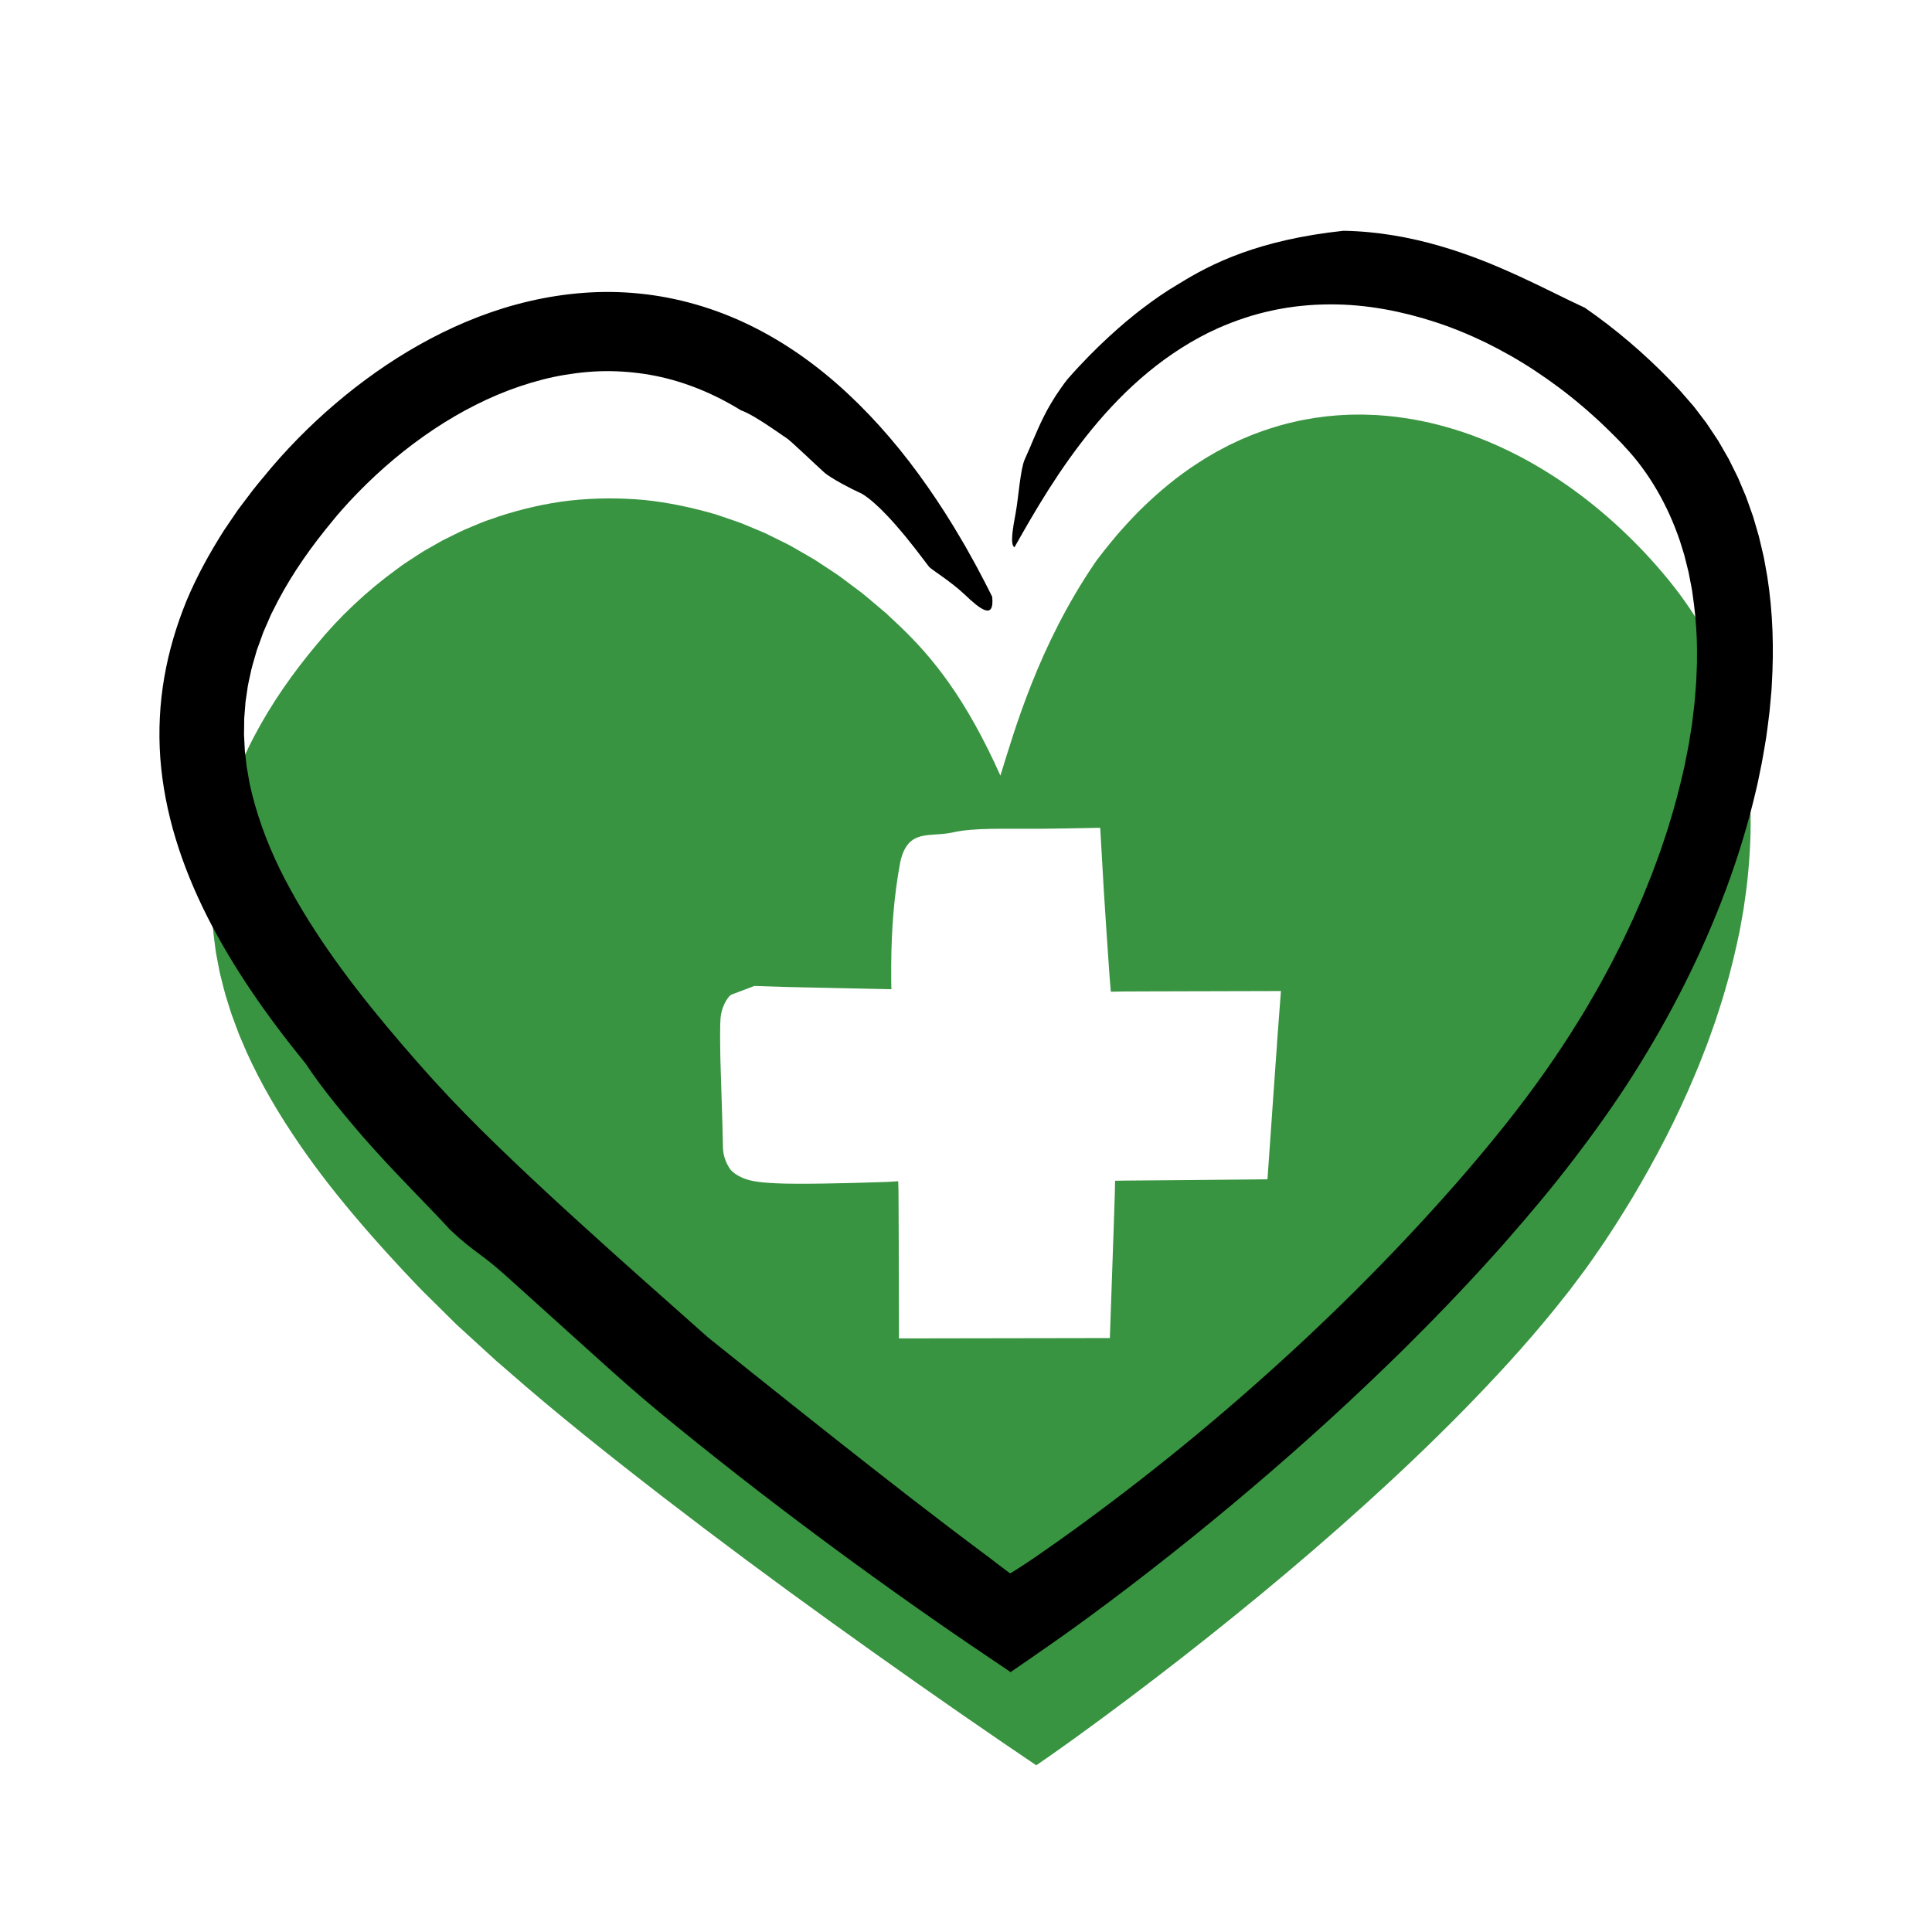
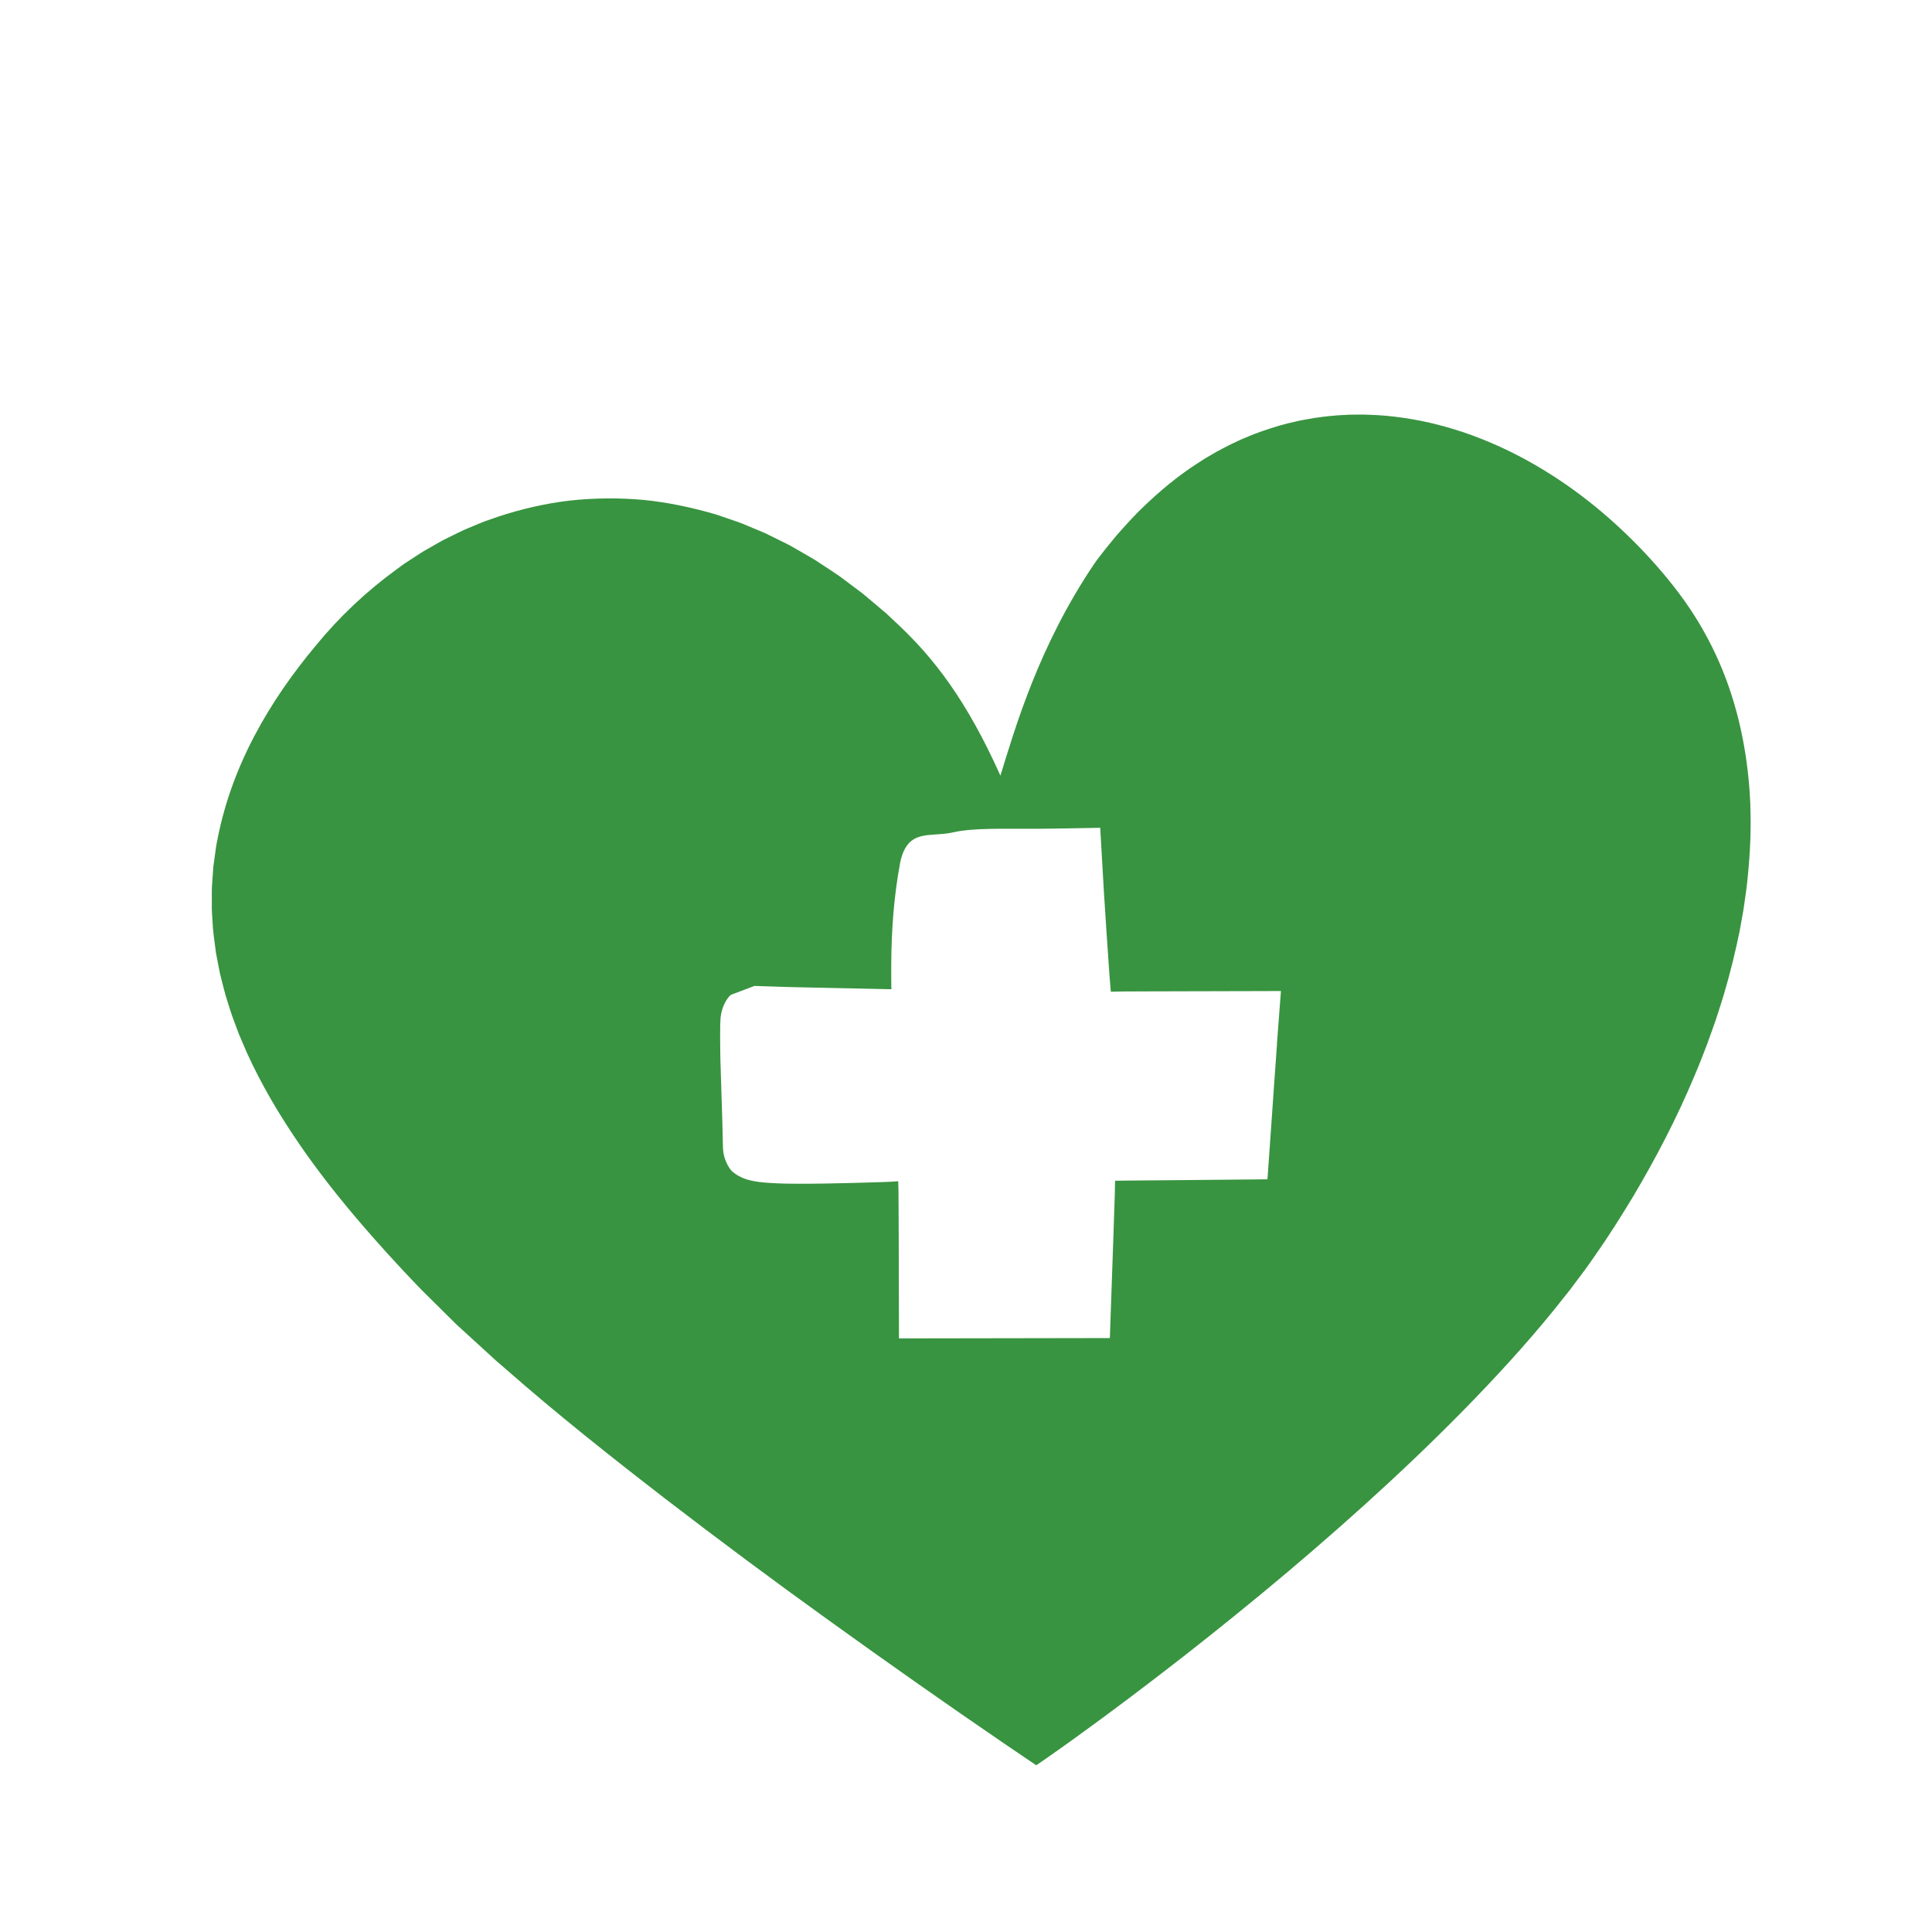
<svg xmlns="http://www.w3.org/2000/svg" id="Ebene_1" viewBox="0 0 1000 1000">
  <defs>
    <style>.cls-1{fill:#389440;}.cls-1,.cls-2{fill-rule:evenodd;}</style>
  </defs>
  <path class="cls-1" d="m906.01,417.35c-.91-24.01-5.33-48.13-14.48-70.63-4.59-11.22-10.32-22-17.1-32.07-6.82-10.1-14.57-19.37-22.8-28.22-16.55-17.6-35.43-33.21-56.5-45.45-10.51-6.16-21.59-11.38-33.06-15.63-11.51-4.16-23.42-7.33-35.61-9.07-6.09-.88-12.23-1.47-18.4-1.61-3.08-.15-6.17-.04-9.26-.03-3.08.17-6.18.25-9.25.59-3.09.23-6.15.69-9.22,1.11-1.53.23-3.05.54-4.58.8l-2.29.41-2.27.51c-6.07,1.27-12.02,3.07-17.89,5.1l-4.37,1.61c-1.45.55-2.87,1.19-4.31,1.78l-2.15.9c-.71.31-1.41.66-2.11.98l-4.22,1.99-4.13,2.17-2.06,1.09-2.02,1.17-4.03,2.35-3.93,2.52c-10.49,6.73-20.1,14.76-29.02,23.47l-1.68,1.63-1.62,1.69-3.23,3.38c-2.13,2.27-4.16,4.65-6.25,6.97-1.98,2.41-4.01,4.79-5.94,7.24-1.88,2.49-3.92,4.87-5.67,7.46-29.07,42.88-41.31,85.93-48.75,109.9-17.76-39.62-34.69-60.84-52.32-77.6-2.21-2.09-4.41-4.19-6.65-6.25l-7.01-5.94-3.52-2.96-1.77-1.47-1.84-1.39-7.4-5.55c-1.25-.91-2.45-1.87-3.74-2.74l-3.88-2.58-7.78-5.12c-2.67-1.61-5.4-3.15-8.1-4.71l-4.06-2.33-1.02-.58-1.05-.53-2.11-1.05-8.45-4.17c-1.39-.73-2.88-1.27-4.33-1.9l-4.37-1.83-4.37-1.81c-1.45-.62-2.98-1.07-4.47-1.6l-8.99-3.07c-12.2-3.57-24.69-6.23-37.39-7.52-12.71-1.14-25.51-1.05-38.12.32-12.61,1.45-24.96,4.34-36.84,8.21-2.38.83-4.75,1.66-7.13,2.48-2.36.86-4.64,1.9-6.96,2.85-4.67,1.83-9.07,4.15-13.54,6.34l-1.67.83-1.61.92-3.23,1.84-3.22,1.84c-1.07.62-2.16,1.21-3.17,1.9l-6.18,4.02c-1.02.68-2.08,1.31-3.06,2.04l-2.96,2.17c-15.81,11.47-29.97,24.88-41.97,39.54-11.98,14.35-22.85,29.8-31.7,46.56-8.84,16.74-15.59,34.83-19.23,53.65-.22,1.18-.53,2.33-.68,3.52l-.5,3.56-.98,7.11-.51,7.16-.24,3.58c-.08,1.19-.03,2.39-.05,3.58v7.16c.01,2.38.25,4.76.37,7.13.18,4.76.92,9.45,1.51,14.15l.23,1.76.33,1.74.66,3.47.67,3.47c.22,1.16.44,2.31.75,3.44,1.17,4.54,2.19,9.13,3.68,13.53.71,2.22,1.37,4.45,2.12,6.65l2.41,6.51,1.21,3.25,1.35,3.18,2.71,6.34c7.56,16.73,16.84,32.33,26.95,47.12,10.11,14.8,21.16,28.72,32.67,42.1,2.9,3.33,5.76,6.69,8.72,9.95,2.93,3.28,5.87,6.56,8.87,9.77l4.47,4.84,4.53,4.77c1.52,1.58,2.99,3.2,4.56,4.76l4.73,4.68,9.45,9.36,2.36,2.34,1.18,1.17,1.22,1.12,4.88,4.46,9.76,8.92,4.88,4.46,4.99,4.31c26.45,23.22,54,45.05,82.01,66.69,28.04,21.59,56.63,42.83,85.86,63.85,14.61,10.51,29.35,21.01,44.25,31.48,7.47,5.21,14.96,10.44,22.47,15.69,7.58,5.22,15.19,10.45,22.82,15.71,5.71,3.87,11.41,7.74,17.1,11.6,3.49-2.37,6.96-4.82,10.42-7.25,3.36-2.35,7.39-5.25,9.29-6.62,4.75-3.43,9.48-6.87,14.18-10.35,9.41-6.94,18.76-13.96,28.03-21.08,18.56-14.21,36.83-28.76,54.86-43.64,18.02-14.87,35.73-30.14,53.1-45.82,17.36-15.69,34.36-31.81,50.81-48.55,16.43-16.75,32.39-34.05,47.28-52.39l5.52-6.93,2.76-3.47,2.66-3.55,5.32-7.11c1.77-2.38,3.42-4.85,5.13-7.27,6.85-9.71,13.08-19.69,19.24-29.8,12.09-20.32,23.07-41.37,32.2-63.29,2.37-5.44,4.43-11.02,6.6-16.55,1.03-2.79,2-5.6,3-8.4.49-1.4,1-2.8,1.48-4.21l1.36-4.25c3.73-11.3,6.82-22.83,9.38-34.49l.94-4.38c.33-1.46.63-2.92.87-4.39l1.58-8.82c.86-5.92,1.78-11.83,2.31-17.8,1.18-11.92,1.76-23.93,1.28-35.96Zm-245.02,122.85c-.47,6.5-.94,13.14-1.42,19.89-1.08,15.37-2.19,31.26-3.32,47.44-.06.82-.12,1.64-.21,2.88-14.88.14-30.7.29-47.93.45-6.61.05-13.5.11-20.7.17-1.56.01-3.13.02-4.73.04-.6.01-1.2.02-1.81.03-1.2.02-2.44.04-3.7.06-.05,2.26-.1,4.55-.15,6.9-.21,6.54-.43,13.2-.66,19.96-.61,17.63-1.25,35.83-1.9,54.56-36.1.06-73.28.12-109.16.18-.04-17.11-.08-33.93-.12-50.28-.03-6.01-.06-11.92-.08-17.74-.02-2.75-.03-5.47-.05-8.17-.02-.8-.04-1.59-.05-2.37-.03-.9-.03-1.83-.1-2.8-1.16.07-2.32.15-3.49.23l-1.7.11c-2.03.07-4.06.14-6.1.2-8.57.27-17.25.51-26.09.65-4.42.07-8.89.12-13.42.12-2.27,0-4.55-.02-6.87-.06l-2.87-.08-2.97-.12c-1.98-.09-3.96-.21-5.92-.39-3.91-.35-7.77-.98-10.94-2.33-1.59-.67-3.02-1.47-4.34-2.43-.65-.5-1.3-1.02-1.91-1.71-.29-.35-.43-.59-.65-.9-.2-.3-.39-.61-.58-.93-1.51-2.56-2.82-6-2.86-10.15-.1-4.11-.19-8.24-.29-12.38-.29-9.47-.59-19.06-.9-28.78-.03-1.19-.07-2.37-.1-3.56l-.05-1.79-.05-3.26c-.05-4.4-.11-8.86-.02-13.27.05-2.2.16-4.39.59-6.32.42-1.94,1.08-3.64,1.83-5.14.39-.74.8-1.43,1.25-2.07.22-.32.45-.63.68-.93.25-.29.43-.63.84-.78l.14-.07.08-.04c-.05-.1.23.16-.09-.22l.3-.11.6-.23,1.21-.45,2.42-.91c1.62-.61,3.24-1.22,4.86-1.84l2.44-.93c.21-.07.39-.18.63-.21l.83.03,1.66.05c4.46.14,8.93.28,13.42.43,1.62.04,3.24.09,4.86.13,1.24.03,2.48.05,3.72.08,2.49.05,4.98.11,7.49.16,10.02.21,20.19.43,30.5.65,2.76.06,5.46.11,8.13.17.13-.06.22-.11.29-.17.1-.11.04-.19-.04-.29-.06-.07-.09-.06-.07-.06h.01s-.02-1.61-.02-1.61c-.01-1.18-.02-2.35-.04-3.52,0-2.34,0-4.65,0-6.95.13-18.36,1.36-35.48,4.69-53.27,3.92-17.69,15.47-12.6,27.27-15.31,10.79-2.47,26.93-1.77,44.27-1.87,2.23-.02,4.46-.05,6.67-.07,2.88-.04,5.74-.09,8.58-.13,5.65-.1,11.23-.21,16.69-.31.62,10.88,1.24,21.6,1.85,32.18.47,7.29.93,14.47,1.39,21.56.49,7.08.97,14.07,1.44,20.95l.18,2.57.09,1.12c.06.74.12,1.47.19,2.2.12,1.43.24,2.86.36,4.27,2.3-.04,4.57-.09,6.82-.13,4.88-.02,9.71-.03,14.5-.05,21.14-.05,42.66-.11,66.72-.17-.67,8.85-1.36,17.93-2.06,27.21Z" />
-   <path class="cls-2" d="m695.42,119.45c17.63.3,34.47,3.4,49.78,7.84,7.67,2.22,14.97,4.77,21.91,7.46,6.93,2.72,13.49,5.61,19.72,8.46,12.45,5.73,23.5,11.47,33.54,16.11,16.05,11.12,30.72,23.72,44.02,37.39,1.64,1.73,3.28,3.45,4.92,5.18,1.62,1.81,3.22,3.68,4.82,5.52l2.4,2.77c.78.94,1.49,1.93,2.24,2.9,1.48,1.94,2.95,3.89,4.43,5.83,1.38,2.01,2.7,4.05,4.06,6.07l2.01,3.04,1.83,3.15c1.21,2.1,2.42,4.2,3.63,6.3,1.08,2.17,2.15,4.33,3.23,6.49l1.6,3.24,1.41,3.32c.94,2.22,1.87,4.43,2.8,6.64.8,2.26,1.6,4.51,2.41,6.77l1.2,3.38,1.01,3.43c.67,2.29,1.34,4.58,2,6.86.55,2.31,1.09,4.62,1.64,6.93l.81,3.46c.27,1.15.44,2.32.66,3.48.42,2.32.83,4.65,1.25,6.97,2.94,18.63,3.43,37.35,2.35,55.75-.07,1.15-.1,2.31-.2,3.45l-.32,3.44-.63,6.87c-.5,4.56-1.15,9.1-1.75,13.64-.78,4.5-1.46,9.02-2.33,13.49l-1.37,6.69c-.45,2.23-.89,4.46-1.45,6.66-4.08,17.7-9.39,34.99-15.65,51.84-12.55,33.69-28.84,65.64-47.89,95.76-9.54,15.05-19.92,29.6-30.68,43.67-10.75,14.11-22.08,27.65-33.69,40.92-5.78,6.67-11.74,13.15-17.68,19.66-6.02,6.41-12.03,12.89-18.19,19.17-6.11,6.36-12.37,12.56-18.61,18.81-6.31,6.15-12.62,12.35-19.05,18.4-25.65,24.35-52.37,47.79-80.12,70.59-13.88,11.39-28.03,22.61-42.49,33.66-7.23,5.53-14.53,11-21.94,16.44-2.23,1.62-4.46,3.25-6.69,4.87-3.68,2.67-7.35,5.26-11.04,7.85-7.38,5.22-14.79,10.25-22.23,15.4-6.79-4.59-13.58-9.18-20.39-13.78-3.4-2.33-6.8-4.66-10.21-6.99-2.52-1.74-5.04-3.48-7.56-5.23-6.85-4.76-13.7-9.58-20.54-14.45-13.69-9.74-27.38-19.69-41.07-29.89-27.4-20.39-54.82-41.75-82.24-64.33-11.03-9.13-22.5-19.3-35.37-30.94-12.89-11.62-27.27-24.59-43.9-39.58-7.12-6.36-10.82-9.02-14.48-11.77-3.66-2.75-7.38-5.41-14.36-12-10.09-11.07-25.28-25.97-39.59-41.92-1.78-2-3.57-3.99-5.34-5.98-1.7-1.98-3.38-3.96-5.05-5.91-3.34-3.88-6.51-7.81-9.55-11.54-3.03-3.74-5.81-7.43-8.39-10.85-2.55-3.45-4.82-6.74-6.79-9.71-20.26-24.86-37.69-49.88-50.97-76.13-6.62-13.12-12.18-26.54-16.34-40.27-4.17-13.72-6.92-27.74-7.98-41.82-1.02-14.08-.3-28.18,2.08-41.87,2.36-13.7,6.36-26.99,11.56-39.71,5.32-12.68,11.95-24.68,19.32-36.27,1.92-2.83,3.85-5.68,5.79-8.53l1.46-2.14,1.56-2.06c1.04-1.37,2.08-2.75,3.12-4.12,4.06-5.61,8.61-10.81,13.07-16.19,11.43-13.34,24.04-25.6,37.67-36.72,13.64-11.11,28.36-21.09,44.24-29.48,15.87-8.38,32.96-15.18,51.16-19.4,18.16-4.22,37.47-5.95,56.97-3.94,19.49,1.94,39.03,7.53,57.27,16.45,18.27,8.9,35.19,21,50.44,35.21,15.26,14.23,29.03,30.48,41.37,48.2,6.19,8.85,12.09,18.05,17.63,27.59.7,1.19,1.4,2.38,2.1,3.58.67,1.21,1.35,2.42,2.02,3.63,1.34,2.43,2.73,4.85,4.04,7.31,2.6,4.94,5.25,9.91,7.72,14.99,1.21,12.4-6.41,6.29-14.1-1.05-7.79-7.36-17.56-13.09-18.69-14.62-1.15-1.51-2.32-3.04-3.49-4.59-2.3-3.11-4.77-6.17-7.17-9.18-.6-.75-1.2-1.5-1.8-2.24-.62-.73-1.23-1.45-1.84-2.17-1.22-1.42-2.43-2.82-3.6-4.18-2.37-2.7-4.77-5.14-6.96-7.36-4.5-4.33-8.44-7.53-11.43-8.75-2.95-1.26-14.5-7.18-17.97-10.34-3.52-3.11-17.41-16.5-19.6-17.83-1.08-.68-2.28-1.5-3.54-2.4-1.28-.87-2.64-1.8-4.05-2.75-5.59-3.81-11.86-7.72-15.79-9.07-13.84-8.53-28.68-14.68-44.04-17.79-7.68-1.54-15.49-2.36-23.34-2.48-7.85-.12-15.76.59-23.64,1.89-7.88,1.3-15.73,3.35-23.46,5.97-7.74,2.62-15.37,5.83-22.82,9.6-14.92,7.48-29.09,17.06-42.2,27.99-6.55,5.48-12.82,11.33-18.79,17.44-1.51,1.52-2.94,3.1-4.42,4.64-1.43,1.59-2.89,3.15-4.28,4.76-2.83,3.15-5.5,6.61-8.24,9.93-10.79,13.44-20.06,27.5-27.12,41.98-.99,1.78-1.68,3.64-2.49,5.46l-2.39,5.46-1.99,5.53c-.63,1.84-1.43,3.66-1.88,5.53-1.02,3.72-2.27,7.39-2.94,11.13-.38,1.86-.87,3.71-1.19,5.58l-.82,5.61c-.13.93-.31,1.86-.41,2.8l-.21,2.81-.45,5.61-.06,5.63-.05,2.81.16,2.82c.09,1.88.19,3.75.28,5.62.22,1.88.44,3.75.67,5.63l.31,2.81.51,2.81c.33,1.87.66,3.75.98,5.62,3.23,14.95,8.57,29.8,15.61,44.23,7.09,14.42,15.65,28.44,25.04,42,9.39,13.57,19.66,26.67,30.27,39.4,10.6,12.66,21.7,25.36,32.43,36.74,10.96,11.59,22.38,22.82,33.84,33.7,11.45,10.89,22.89,21.5,34.25,31.79,22.66,20.64,44.82,40.12,65.73,58.73,31.46,25.26,59.26,47.4,85.6,68.03,13.17,10.31,25.98,20.25,38.75,29.96,6.38,4.86,12.75,9.66,19.15,14.43l2.26,1.68,1.47,1.14,3,2.3c2.07,1.56,4.14,3.12,6.22,4.69,2.21-1.25,4.45-2.77,6.73-4.23,1.15-.75,2.29-1.51,3.45-2.27l1.86-1.25,2.63-1.81c7.02-4.84,14.06-9.86,21.17-15.03,43.86-32.06,81.16-63.39,116.79-96.63,17.79-16.65,35.1-33.85,52.33-52.12,17.2-18.29,34.37-37.63,51.3-58.86,13.88-17.45,26.83-35.58,38.51-54.67,2.99-4.73,5.73-9.62,8.55-14.45,1.44-2.4,2.71-4.91,4.07-7.36,1.32-2.47,2.71-4.9,3.98-7.4,2.51-5.01,5.16-9.96,7.49-15.05,1.19-2.54,2.42-5.06,3.58-7.6l3.38-7.69c.56-1.28,1.15-2.55,1.67-3.85l1.57-3.89c1.04-2.59,2.12-5.17,3.13-7.78,1.91-5.25,3.97-10.44,5.67-15.74,3.66-10.52,6.66-21.21,9.29-31.91l1.87-8.04,1.59-8.06c.25-1.34.56-2.68.77-4.03l.64-4.04.64-4.03.32-2.01.24-2.02.97-8.05c.27-2.68.44-5.36.67-8.03.27-2.68.34-5.34.45-8,.1-2.66.27-5.32.21-7.96.17-10.59-.58-21-2.01-31.12l-.53-3.79c-.17-1.27-.47-2.49-.7-3.74l-.72-3.72-.35-1.86c-.12-.62-.3-1.22-.45-1.82l-1.82-7.26-2.19-7.07c-3.14-9.3-7.1-18.11-11.86-26.3-4.76-8.19-10.28-15.79-16.7-22.57l-1.16-1.31c-.41-.45-.89-.92-1.34-1.38l-2.71-2.78c-1.84-1.82-3.66-3.64-5.53-5.42-1.88-1.75-3.73-3.54-5.66-5.23l-2.87-2.56-2.91-2.49c-7.76-6.63-15.91-12.66-24.24-18.18-8.34-5.52-16.96-10.38-25.7-14.69-8.78-4.22-17.69-7.89-26.71-10.77-15.9-5.13-34.56-9.07-54.07-8.93-4.87.04-9.79.24-14.71.8-2.47.2-4.91.63-7.38.94-2.44.46-4.91.81-7.34,1.39-9.78,2.03-19.34,5.26-28.45,9.29-13.09,5.88-25.15,13.76-36.02,22.7-10.85,8.98-20.49,19.05-29.01,29.43-17.06,20.81-29.66,42.59-40.13,61.19-2.46-1.45-.69-10.56.68-18.05,1.36-7.45,2.38-22.34,4.6-27.36,1.07-2.53,2.15-4.77,3.05-6.94.46-1.09.9-2.14,1.33-3.17.45-1.03.89-2.04,1.33-3.04,1.71-4.05,3.53-7.94,5.96-12.51,1.27-2.24,2.67-4.67,4.36-7.31.87-1.31,1.8-2.67,2.8-4.11.5-.72,1.01-1.46,1.57-2.21.57-.74,1.15-1.5,1.75-2.28,8.04-9.17,14.98-16.02,21.23-21.8,3.11-2.91,6.12-5.47,8.99-7.96,2.94-2.4,5.73-4.74,8.65-6.92,5.79-4.4,11.73-8.62,19.05-12.9,16.58-10.26,40.85-22.57,85.04-27.29Z" />
</svg>